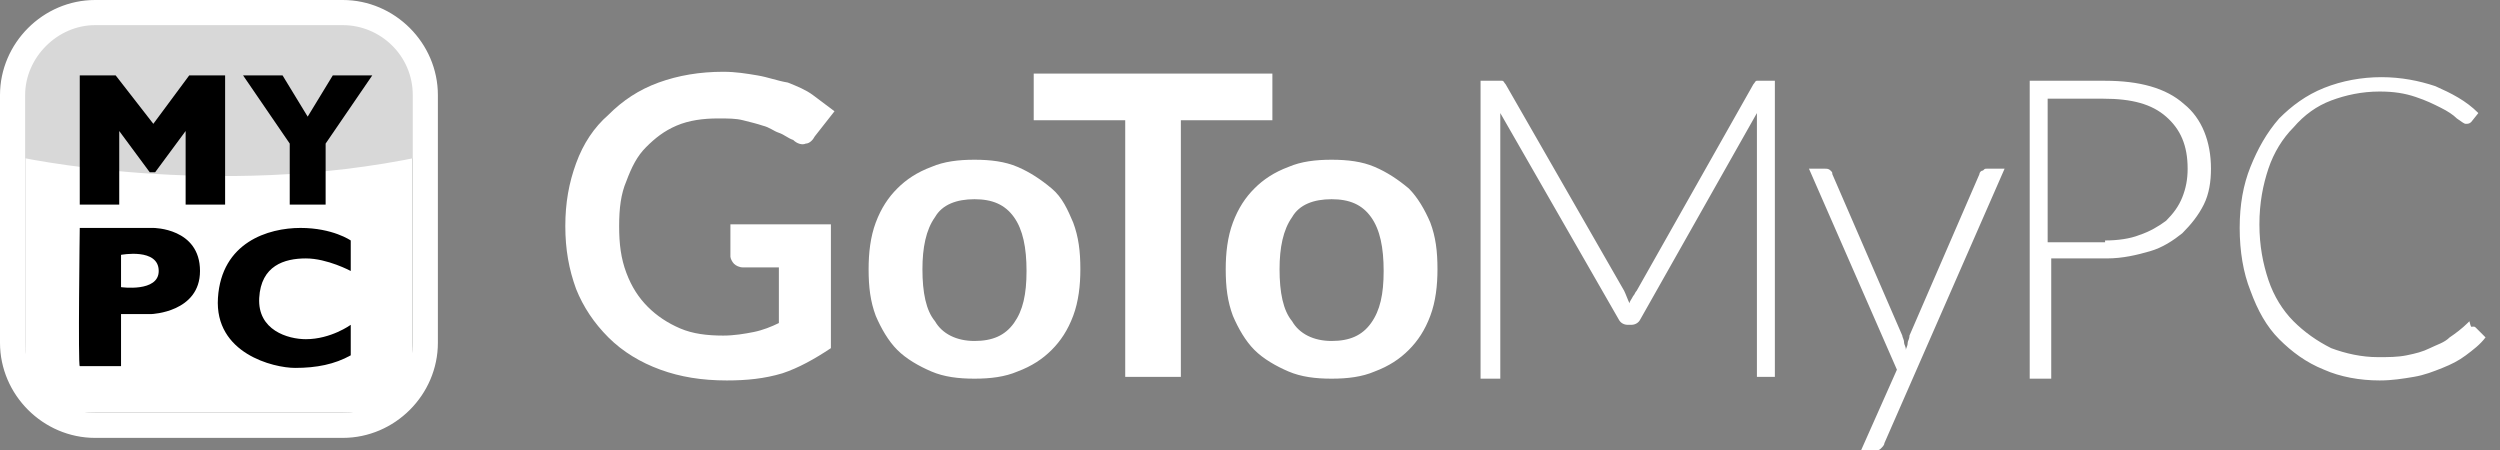
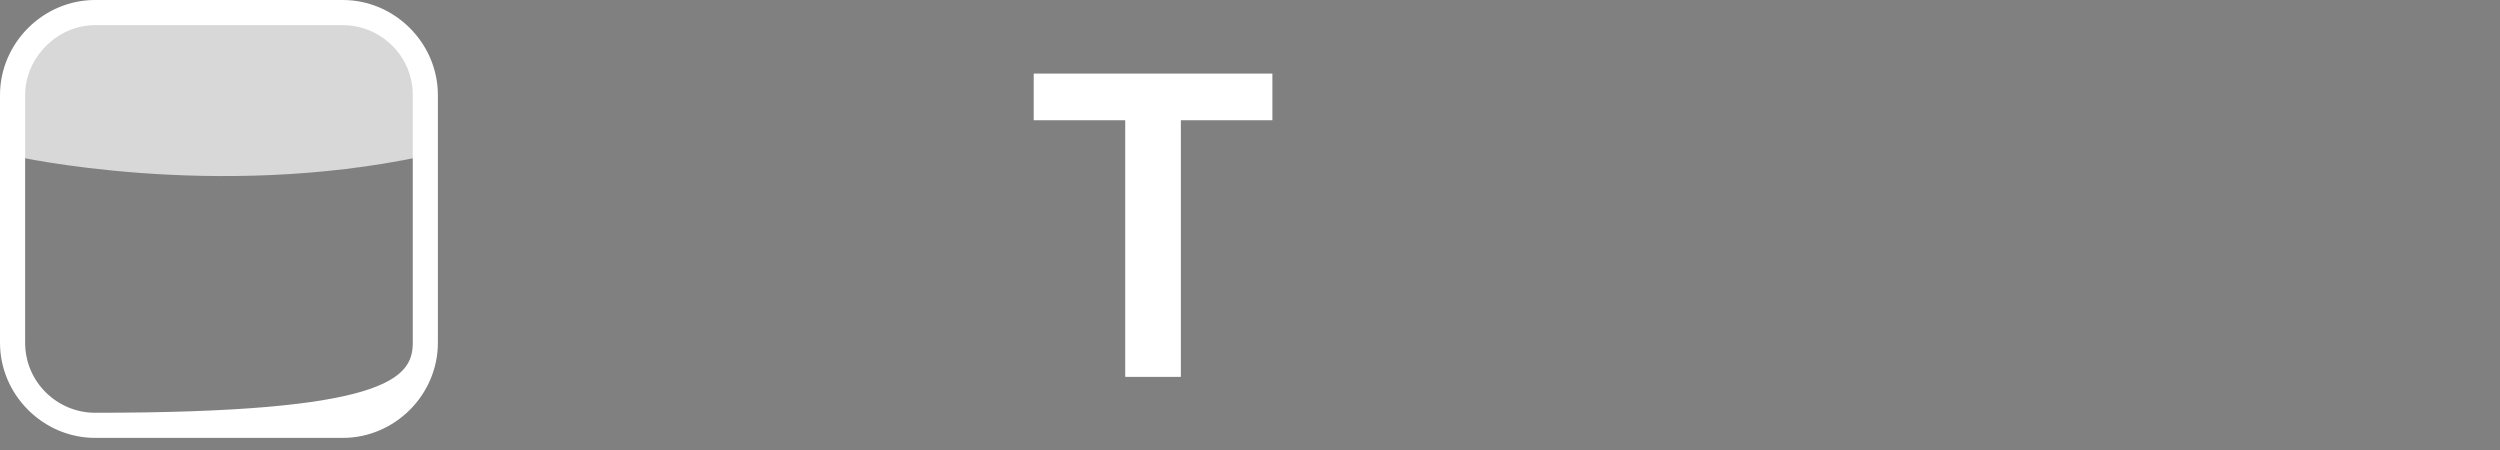
<svg xmlns="http://www.w3.org/2000/svg" width="111" height="20" viewBox="0 0 111 20" fill="none">
  <rect x="0" y="0" width="111" height="20" fill="#808080" stroke="none" />
-   <path d="M36.892 10.04V15.458C36.175 15.936 35.458 16.335 34.741 16.574C33.944 16.813 33.147 16.892 32.271 16.892C31.155 16.892 30.199 16.733 29.323 16.414C28.446 16.096 27.649 15.617 27.012 14.98C26.375 14.343 25.896 13.626 25.578 12.829C25.259 11.952 25.1 11.076 25.1 10.04C25.1 9.004 25.259 8.127 25.578 7.251C25.896 6.375 26.375 5.657 27.012 5.1C27.649 4.462 28.366 3.984 29.243 3.665C30.119 3.347 31.076 3.187 32.112 3.187C32.669 3.187 33.147 3.267 33.626 3.347C34.104 3.426 34.502 3.586 34.98 3.665C35.379 3.825 35.777 3.984 36.096 4.223L37.052 4.94L36.175 6.056C36.096 6.215 35.936 6.375 35.777 6.375C35.617 6.454 35.379 6.375 35.219 6.215C34.98 6.135 34.821 5.976 34.582 5.896C34.343 5.817 34.183 5.657 33.864 5.578C33.626 5.498 33.307 5.418 32.988 5.339C32.669 5.259 32.351 5.259 31.872 5.259C31.235 5.259 30.598 5.339 30.04 5.578C29.482 5.817 29.084 6.135 28.685 6.534C28.287 6.932 28.048 7.41 27.809 8.048C27.57 8.606 27.49 9.243 27.49 10.04C27.49 10.837 27.57 11.474 27.809 12.111C28.048 12.749 28.366 13.227 28.765 13.626C29.163 14.024 29.641 14.343 30.199 14.582C30.757 14.821 31.394 14.9 32.112 14.9C32.59 14.9 33.068 14.821 33.466 14.741C33.864 14.661 34.263 14.502 34.582 14.343V11.873H32.988C32.829 11.873 32.669 11.793 32.59 11.713C32.51 11.633 32.43 11.474 32.43 11.394V9.96H36.892V10.04ZM43.267 7.092C43.984 7.092 44.621 7.171 45.179 7.41C45.737 7.649 46.215 7.968 46.693 8.367C47.171 8.765 47.41 9.323 47.649 9.88C47.888 10.518 47.968 11.155 47.968 11.952C47.968 12.669 47.888 13.386 47.649 14.024C47.41 14.661 47.092 15.139 46.693 15.538C46.295 15.936 45.817 16.255 45.179 16.494C44.621 16.733 43.984 16.813 43.267 16.813C42.55 16.813 41.912 16.733 41.355 16.494C40.797 16.255 40.239 15.936 39.841 15.538C39.442 15.139 39.123 14.582 38.884 14.024C38.645 13.386 38.566 12.749 38.566 11.952C38.566 11.235 38.645 10.518 38.884 9.88C39.123 9.243 39.442 8.765 39.841 8.367C40.239 7.968 40.717 7.649 41.355 7.41C41.912 7.171 42.55 7.092 43.267 7.092ZM43.267 15.139C44.064 15.139 44.621 14.9 45.02 14.343C45.418 13.785 45.578 13.068 45.578 12.032C45.578 10.996 45.418 10.199 45.02 9.641C44.621 9.084 44.064 8.845 43.267 8.845C42.47 8.845 41.833 9.084 41.514 9.641C41.115 10.199 40.956 10.996 40.956 11.952C40.956 12.988 41.115 13.785 41.514 14.263C41.833 14.821 42.47 15.139 43.267 15.139Z" fill="white" />
  <path d="M56.494 5.339H52.43V16.733H49.96V5.339H45.897V3.267H56.494V5.339Z" fill="white" />
-   <path d="M59.123 7.092C59.84 7.092 60.478 7.171 61.035 7.41C61.593 7.649 62.071 7.968 62.549 8.367C62.948 8.765 63.267 9.323 63.505 9.88C63.745 10.518 63.824 11.155 63.824 11.952C63.824 12.669 63.745 13.386 63.505 14.024C63.267 14.661 62.948 15.139 62.549 15.538C62.151 15.936 61.673 16.255 61.035 16.494C60.478 16.733 59.84 16.813 59.123 16.813C58.406 16.813 57.769 16.733 57.211 16.494C56.653 16.255 56.095 15.936 55.697 15.538C55.298 15.139 54.98 14.582 54.741 14.024C54.502 13.386 54.422 12.749 54.422 11.952C54.422 11.235 54.502 10.518 54.741 9.88C54.98 9.243 55.298 8.765 55.697 8.367C56.095 7.968 56.573 7.649 57.211 7.41C57.769 7.171 58.406 7.092 59.123 7.092ZM59.123 15.139C59.92 15.139 60.478 14.9 60.876 14.343C61.275 13.785 61.434 13.068 61.434 12.032C61.434 10.996 61.275 10.199 60.876 9.641C60.478 9.084 59.92 8.845 59.123 8.845C58.326 8.845 57.689 9.084 57.37 9.641C56.972 10.199 56.812 10.996 56.812 11.952C56.812 12.988 56.972 13.785 57.37 14.263C57.689 14.821 58.326 15.139 59.123 15.139ZM78.804 3.586V16.733H78.007V5.02L72.828 14.183C72.749 14.343 72.589 14.422 72.43 14.422H72.27C72.111 14.422 71.952 14.343 71.872 14.183L66.613 5.02V16.813H65.737V3.586H66.693C66.772 3.586 66.772 3.665 66.852 3.745L72.111 12.908C72.191 13.068 72.27 13.307 72.35 13.466C72.35 13.386 72.43 13.307 72.51 13.147C72.589 13.068 72.589 12.988 72.669 12.908L77.848 3.745C77.928 3.665 77.928 3.586 78.007 3.586H78.804ZM89.004 7.49L83.665 19.681C83.665 19.761 83.585 19.841 83.505 19.92C83.426 20 83.346 20 83.266 20H82.629L84.223 16.414L80.318 7.49H81.035C81.115 7.49 81.195 7.49 81.274 7.57C81.354 7.649 81.354 7.649 81.354 7.729L84.462 14.9C84.462 14.98 84.541 15.06 84.541 15.219C84.541 15.299 84.621 15.378 84.621 15.538C84.621 15.458 84.701 15.378 84.701 15.219C84.701 15.139 84.78 15.06 84.78 14.9L87.888 7.729C87.888 7.649 87.968 7.57 88.047 7.57C88.127 7.49 88.127 7.49 88.207 7.49H89.004ZM93.466 3.586C94.98 3.586 96.175 3.904 96.972 4.621C97.768 5.259 98.167 6.295 98.167 7.49C98.167 8.048 98.087 8.606 97.848 9.084C97.609 9.562 97.29 9.96 96.892 10.358C96.493 10.677 96.015 10.996 95.458 11.155C94.9 11.315 94.262 11.474 93.545 11.474H91.075V16.813H90.119V3.586H93.466ZM93.466 10.677C94.023 10.677 94.581 10.598 94.98 10.438C95.458 10.279 95.856 10.04 96.175 9.801C96.493 9.482 96.733 9.163 96.892 8.765C97.051 8.367 97.131 7.968 97.131 7.49C97.131 6.454 96.812 5.737 96.175 5.179C95.537 4.621 94.661 4.382 93.386 4.382H90.916V10.757H93.466V10.677ZM109.8 14.502C109.88 14.502 109.88 14.502 109.96 14.582L110.358 14.98C110.119 15.299 109.8 15.538 109.482 15.777C109.163 16.016 108.844 16.175 108.446 16.335C108.047 16.494 107.649 16.653 107.171 16.733C106.693 16.813 106.215 16.892 105.657 16.892C104.78 16.892 103.904 16.733 103.187 16.414C102.39 16.096 101.752 15.617 101.195 15.06C100.637 14.502 100.239 13.785 99.92 12.908C99.601 12.111 99.442 11.155 99.442 10.12C99.442 9.084 99.601 8.207 99.92 7.41C100.239 6.614 100.637 5.896 101.195 5.259C101.752 4.701 102.39 4.223 103.187 3.904C103.984 3.586 104.86 3.426 105.737 3.426C106.613 3.426 107.41 3.586 108.127 3.825C108.844 4.143 109.482 4.462 110.039 5.02L109.721 5.418C109.641 5.498 109.561 5.498 109.482 5.498C109.402 5.498 109.322 5.418 109.083 5.259C108.924 5.1 108.685 4.94 108.366 4.781C108.047 4.621 107.729 4.462 107.25 4.303C106.772 4.143 106.294 4.064 105.657 4.064C104.86 4.064 104.143 4.223 103.505 4.462C102.868 4.701 102.31 5.1 101.832 5.657C101.354 6.135 100.956 6.773 100.717 7.49C100.478 8.207 100.318 9.004 100.318 9.96C100.318 10.916 100.478 11.713 100.717 12.43C100.956 13.147 101.354 13.785 101.832 14.263C102.31 14.741 102.868 15.139 103.505 15.458C104.143 15.697 104.86 15.857 105.577 15.857C106.055 15.857 106.454 15.857 106.852 15.777C107.25 15.697 107.569 15.617 107.888 15.458C108.207 15.299 108.525 15.219 108.764 14.98C109.003 14.821 109.322 14.582 109.561 14.343L109.641 14.263C109.721 14.582 109.721 14.502 109.8 14.502Z" fill="white" />
-   <path d="M15.457 19.283H3.983C1.911 19.283 0.158 17.61 0.158 15.458V3.984C0.158 1.912 1.832 0.159 3.983 0.159H15.457C17.529 0.159 19.282 1.833 19.282 3.984V15.379C19.282 17.53 17.529 19.283 15.457 19.283Z" fill="#383938" />
-   <path d="M3.984 18.327C2.39 18.327 1.115 17.052 1.115 15.458V4.064C1.115 2.47 2.39 1.195 3.984 1.195H15.458C17.052 1.195 18.326 2.47 18.326 4.064V15.458C18.326 17.052 17.052 18.327 15.458 18.327H3.984Z" fill="white" />
  <path d="M0.637 6.932C0.637 6.932 9.481 8.924 18.804 6.932V3.586C18.804 3.586 18.485 0.876 15.457 0.717C12.35 0.558 4.063 0.717 4.063 0.717C4.063 0.717 1.274 0.717 0.716 3.745L0.637 6.932Z" fill="#D8D8D8" />
-   <path d="M15.219 19.342H4.223C1.968 19.342 0.1 17.475 0.1 15.219V4.223C0.1 1.968 1.968 0.1 4.223 0.1H15.219C17.475 0.1 19.342 1.968 19.342 4.223V15.219C19.342 17.475 17.475 19.342 15.219 19.342ZM4.223 1.016C2.495 1.016 1.016 2.495 1.016 4.223V15.219C1.016 17.029 2.496 18.427 4.223 18.427H15.219C17.029 18.427 18.427 16.946 18.427 15.219V4.223C18.427 2.413 16.946 1.016 15.219 1.016H4.223Z" fill="white" stroke="white" stroke-width="0.2" />
-   <path d="M5.294 9.084V5.817L6.649 7.649H6.888L8.242 5.817V9.084H9.995V3.347H8.402L6.808 5.498L5.135 3.347H3.541V9.084H5.294ZM10.792 3.347H12.545L13.661 5.179L14.776 3.347H16.529L14.458 6.375V9.084H12.864V6.375L10.792 3.347ZM6.808 10.12H3.541C3.541 10.12 3.462 16.255 3.541 16.255H5.374V13.944H6.729C6.729 13.944 8.88 13.865 8.88 12.032C8.88 10.12 6.808 10.12 6.808 10.12ZM5.374 12.749V11.315C5.374 11.315 7.047 10.996 7.047 12.032C7.047 12.988 5.374 12.749 5.374 12.749ZM15.573 12.032V10.677C15.573 10.677 14.776 10.12 13.342 10.12C11.908 10.12 9.836 10.757 9.677 13.227C9.517 15.697 12.147 16.335 13.103 16.335C14.059 16.335 14.856 16.175 15.573 15.777V14.422C15.573 14.422 14.697 15.06 13.581 15.06C12.784 15.06 11.43 14.661 11.509 13.227C11.589 11.793 12.625 11.474 13.581 11.474C14.537 11.474 15.573 12.032 15.573 12.032Z" fill="black" />
+   <path d="M15.219 19.342H4.223C1.968 19.342 0.1 17.475 0.1 15.219V4.223C0.1 1.968 1.968 0.1 4.223 0.1H15.219C17.475 0.1 19.342 1.968 19.342 4.223V15.219C19.342 17.475 17.475 19.342 15.219 19.342ZM4.223 1.016C2.495 1.016 1.016 2.495 1.016 4.223V15.219C1.016 17.029 2.496 18.427 4.223 18.427C17.029 18.427 18.427 16.946 18.427 15.219V4.223C18.427 2.413 16.946 1.016 15.219 1.016H4.223Z" fill="white" stroke="white" stroke-width="0.2" />
</svg>